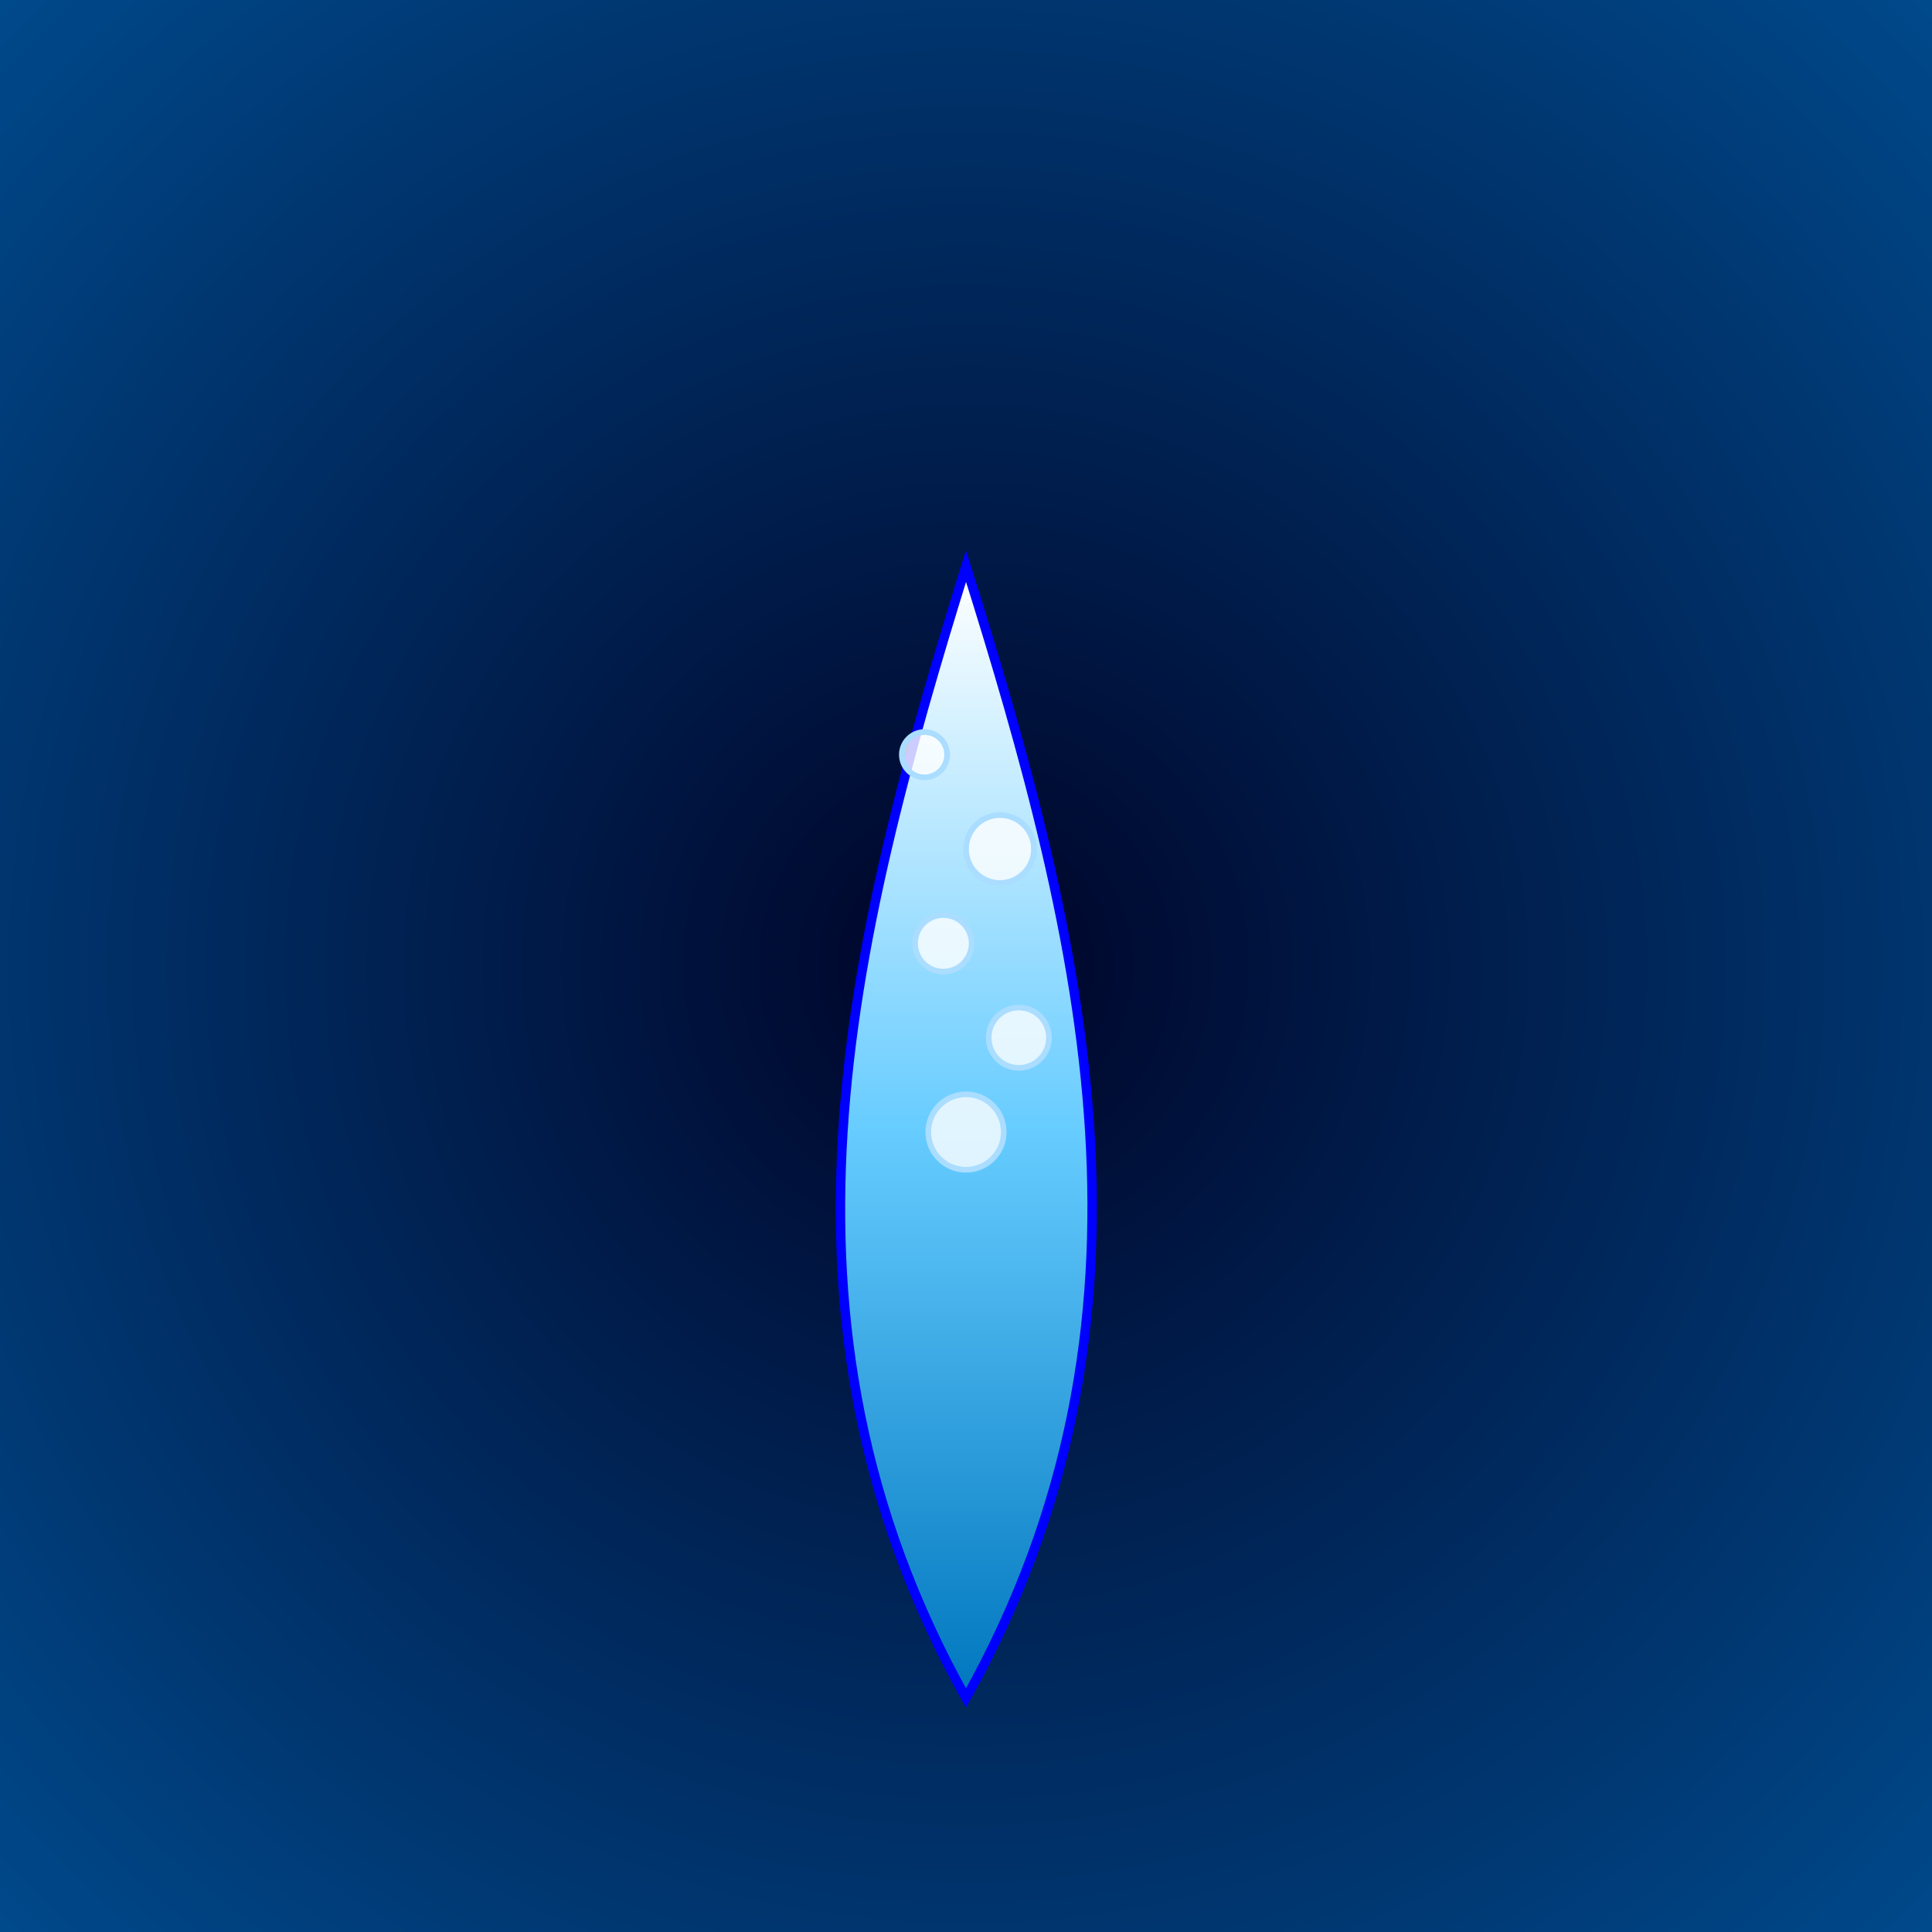
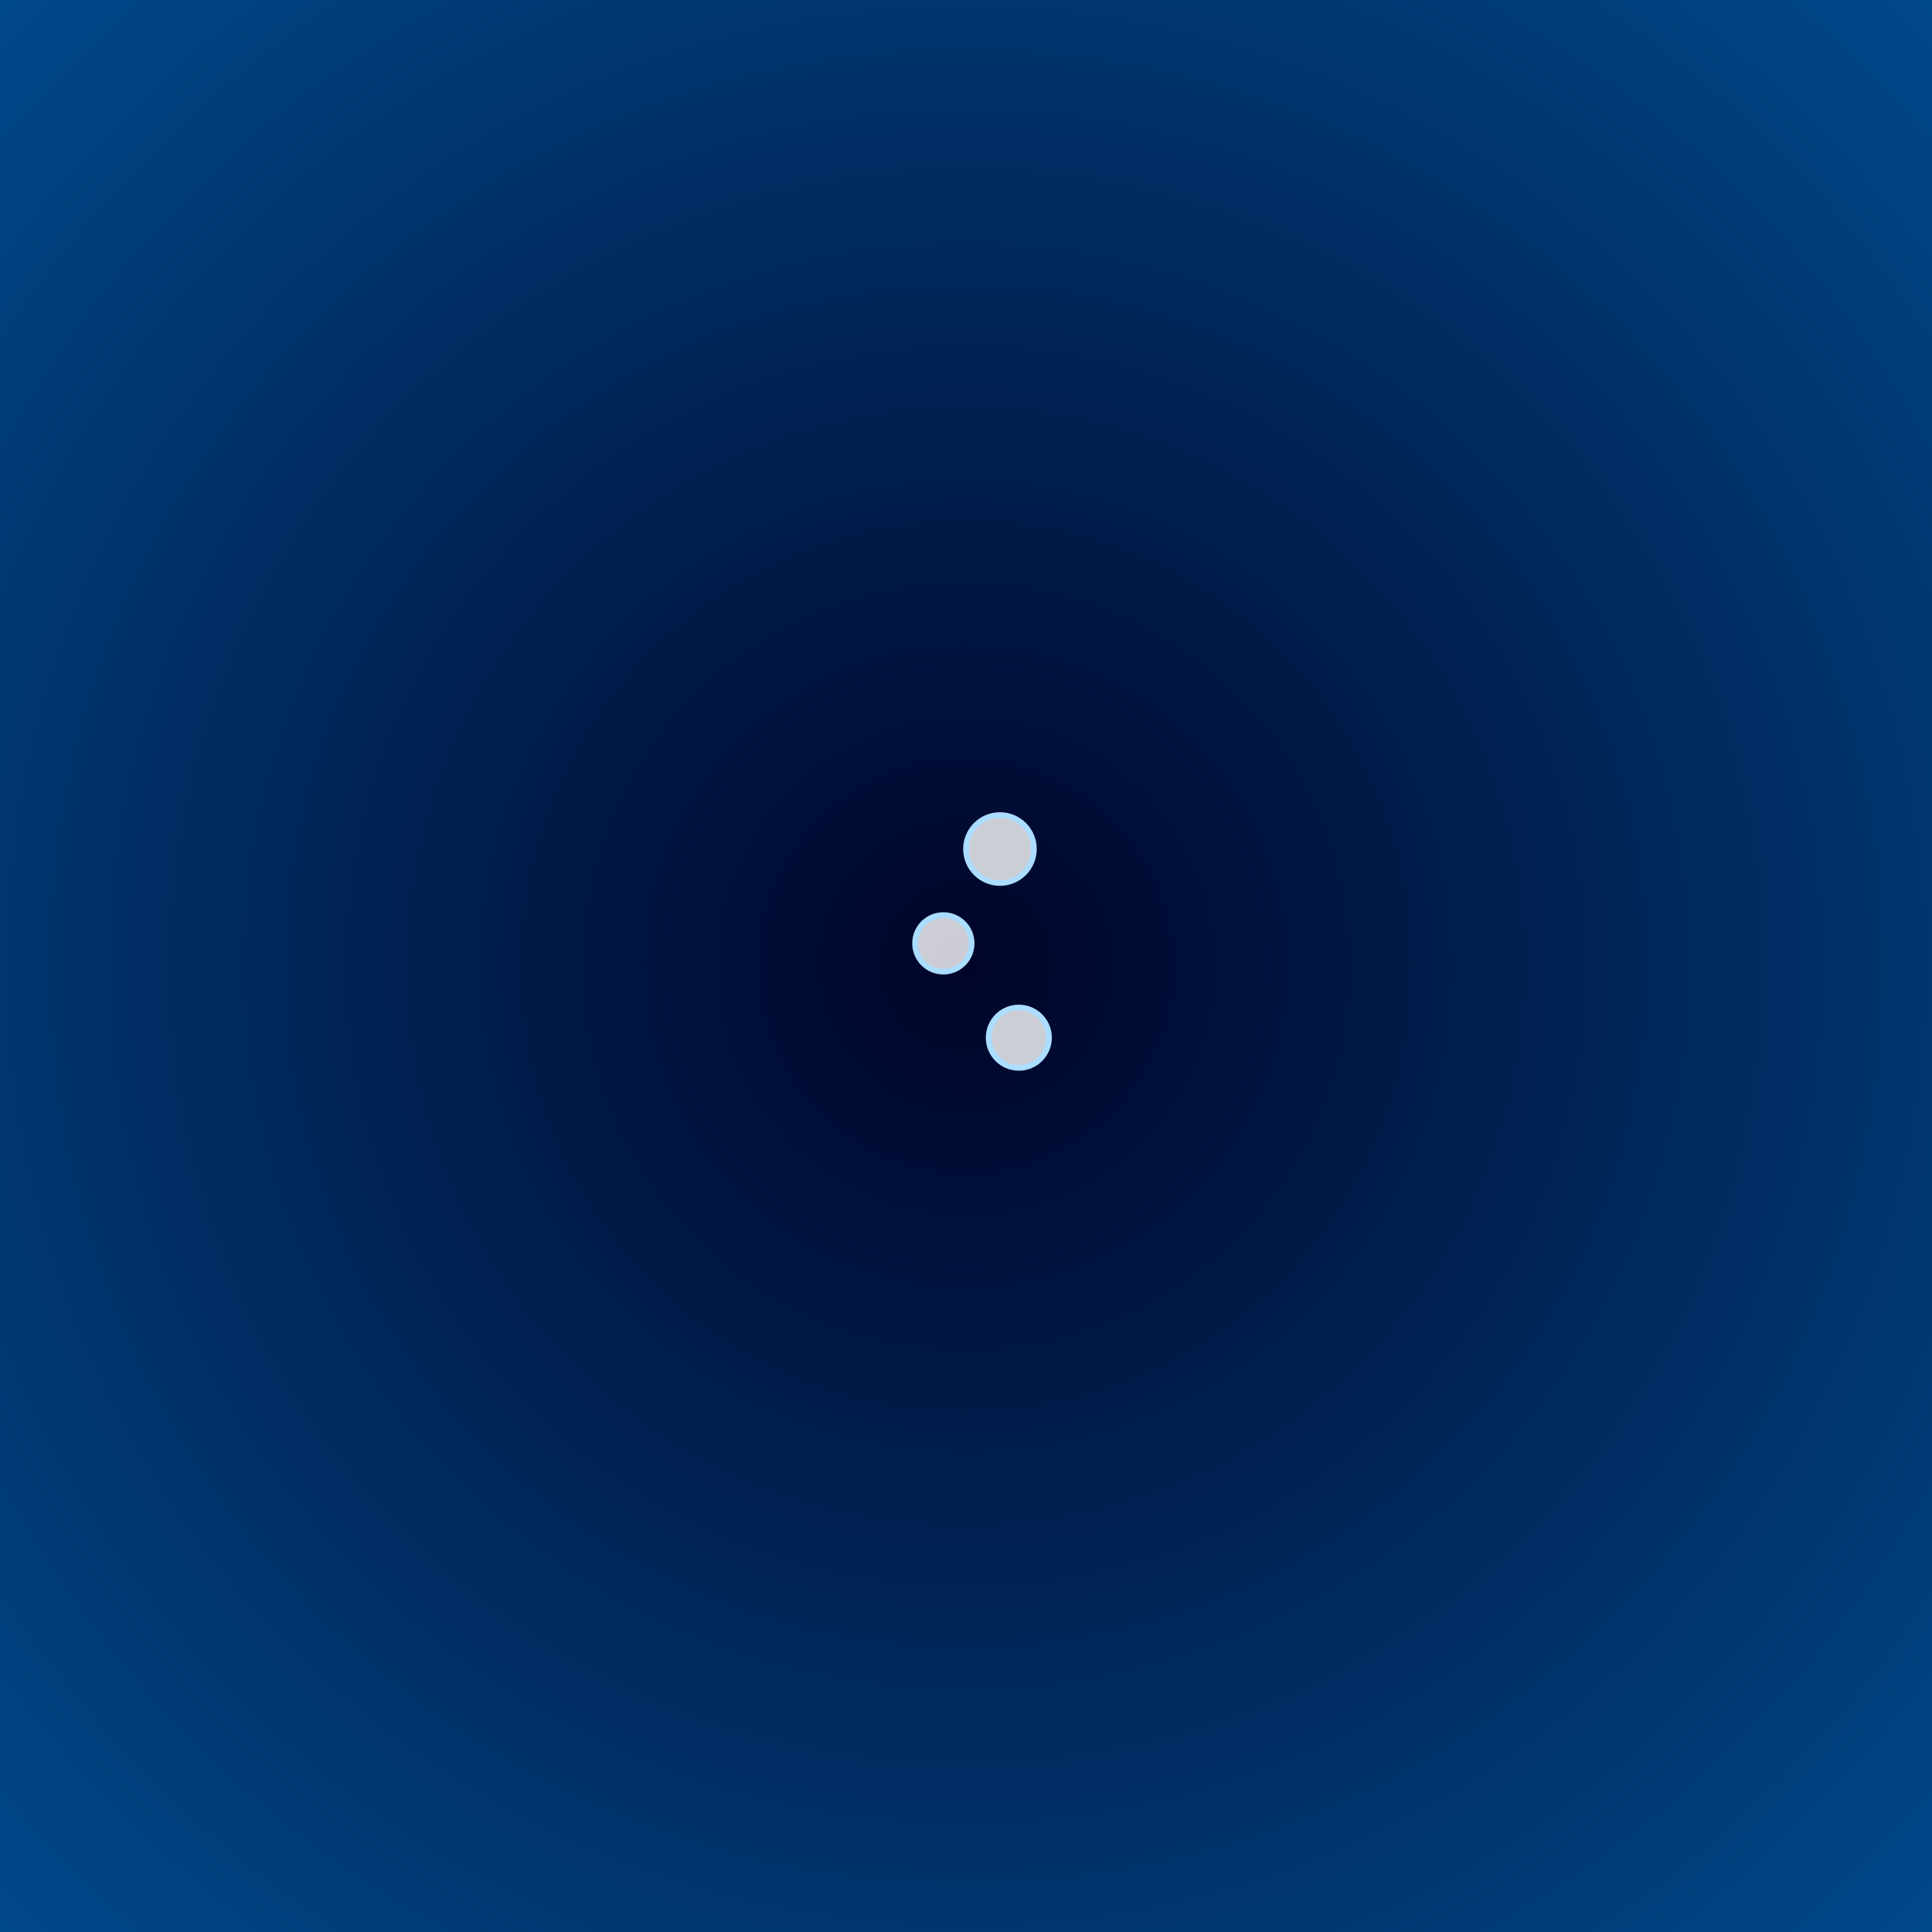
<svg xmlns="http://www.w3.org/2000/svg" viewBox="0 0 1024 1024">
  <rect x="0" y="0" width="1024" height="1024" fill="#333333" stroke="none" />
  <title id="title-1">Boiling Water Flame</title>
  <desc id="desc-1">A splashy twist on fire—boiling water flames with bubbles rising in a liquid blaze of fun!</desc>
  <defs id="defs-1" class="defs">
    <radialGradient id="bgGradient-1" class="gradient-bg" cx="50%" cy="50%" r="75%">
      <stop id="bg-stop-1" class="stop-bg" offset="0%" stop-color="#000428" />
      <stop id="bg-stop-2" class="stop-bg" offset="100%" stop-color="#004e92" />
    </radialGradient>
    <linearGradient id="flameGradient-1" class="gradient-flame" x1="0%" y1="100%" x2="0%" y2="0%">
      <stop id="flame-stop-1" class="stop-flame" offset="0%" stop-color="#0077be" />
      <stop id="flame-stop-2" class="stop-flame" offset="50%" stop-color="#66ccff" />
      <stop id="flame-stop-3" class="stop-flame" offset="100%" stop-color="#ffffff" />
    </linearGradient>
  </defs>
  <rect id="background-1" class="background" x="0" y="0" width="1024" height="1024" fill="url(#bgGradient-1)" />
-   <path id="flame-1" class="flame" d="M512,900 C400,700 450,500 512,300 C575,500 624,700 512,900 Z" fill="url(#flameGradient-1)" stroke="blue" stroke-width="5" />
-   <circle id="bubble-1" class="bubble" cx="512" cy="600" r="20" fill="rgba(255,255,255,0.8)" stroke="#aaddff" stroke-width="3" />
  <circle id="bubble-2" class="bubble" cx="500" cy="500" r="15" fill="rgba(255,255,255,0.8)" stroke="#aaddff" stroke-width="3" />
  <circle id="bubble-3" class="bubble" cx="530" cy="450" r="18" fill="rgba(255,255,255,0.8)" stroke="#aaddff" stroke-width="3" />
-   <circle id="bubble-4" class="bubble" cx="490" cy="400" r="12" fill="rgba(255,255,255,0.8)" stroke="#aaddff" stroke-width="3" />
  <circle id="bubble-5" class="bubble" cx="540" cy="550" r="16" fill="rgba(255,255,255,0.8)" stroke="#aaddff" stroke-width="3" />
</svg>